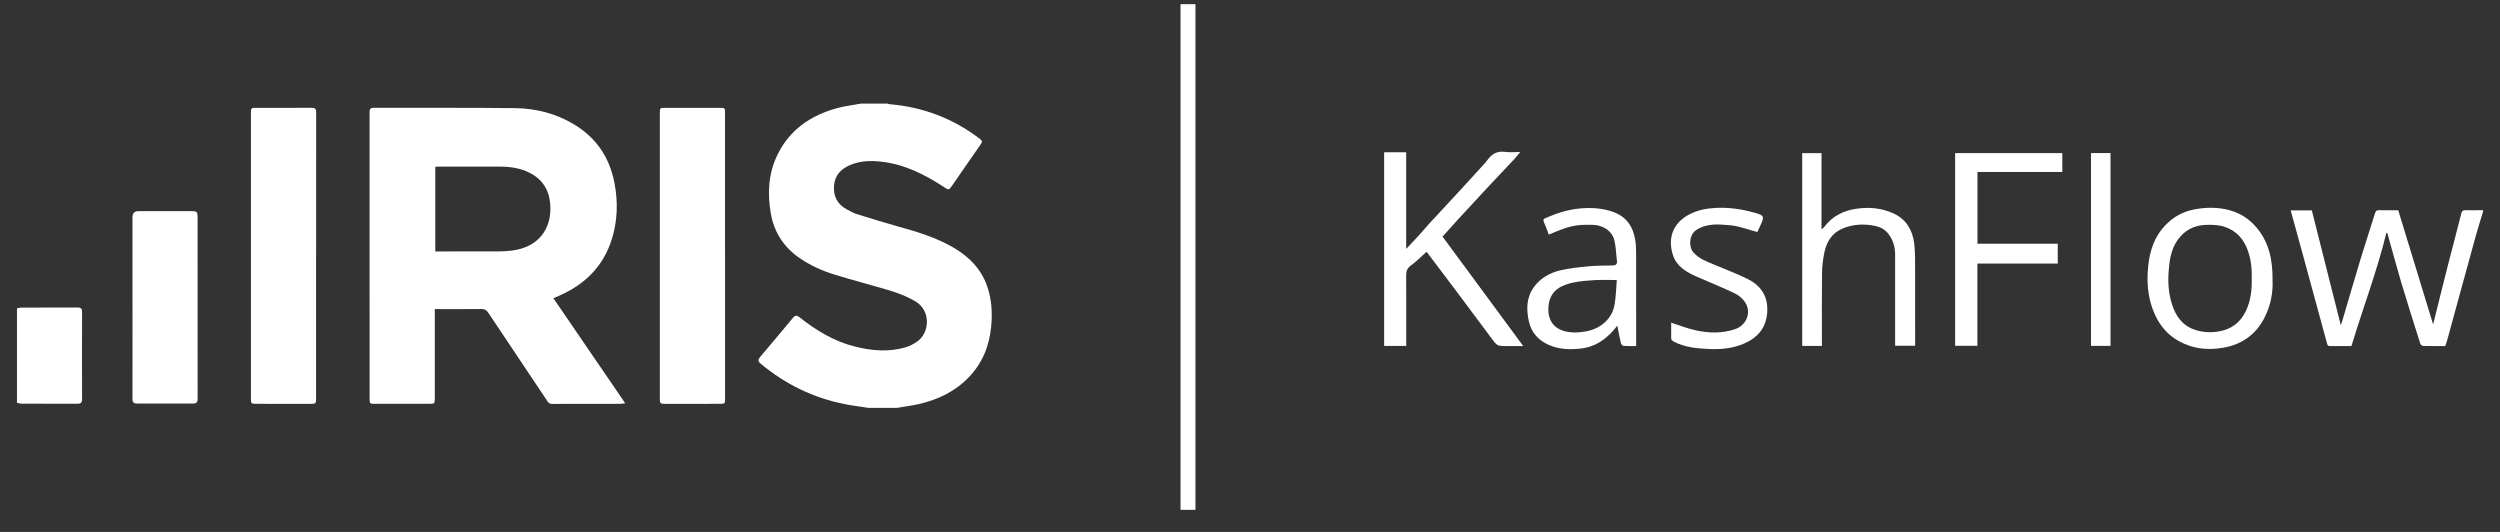
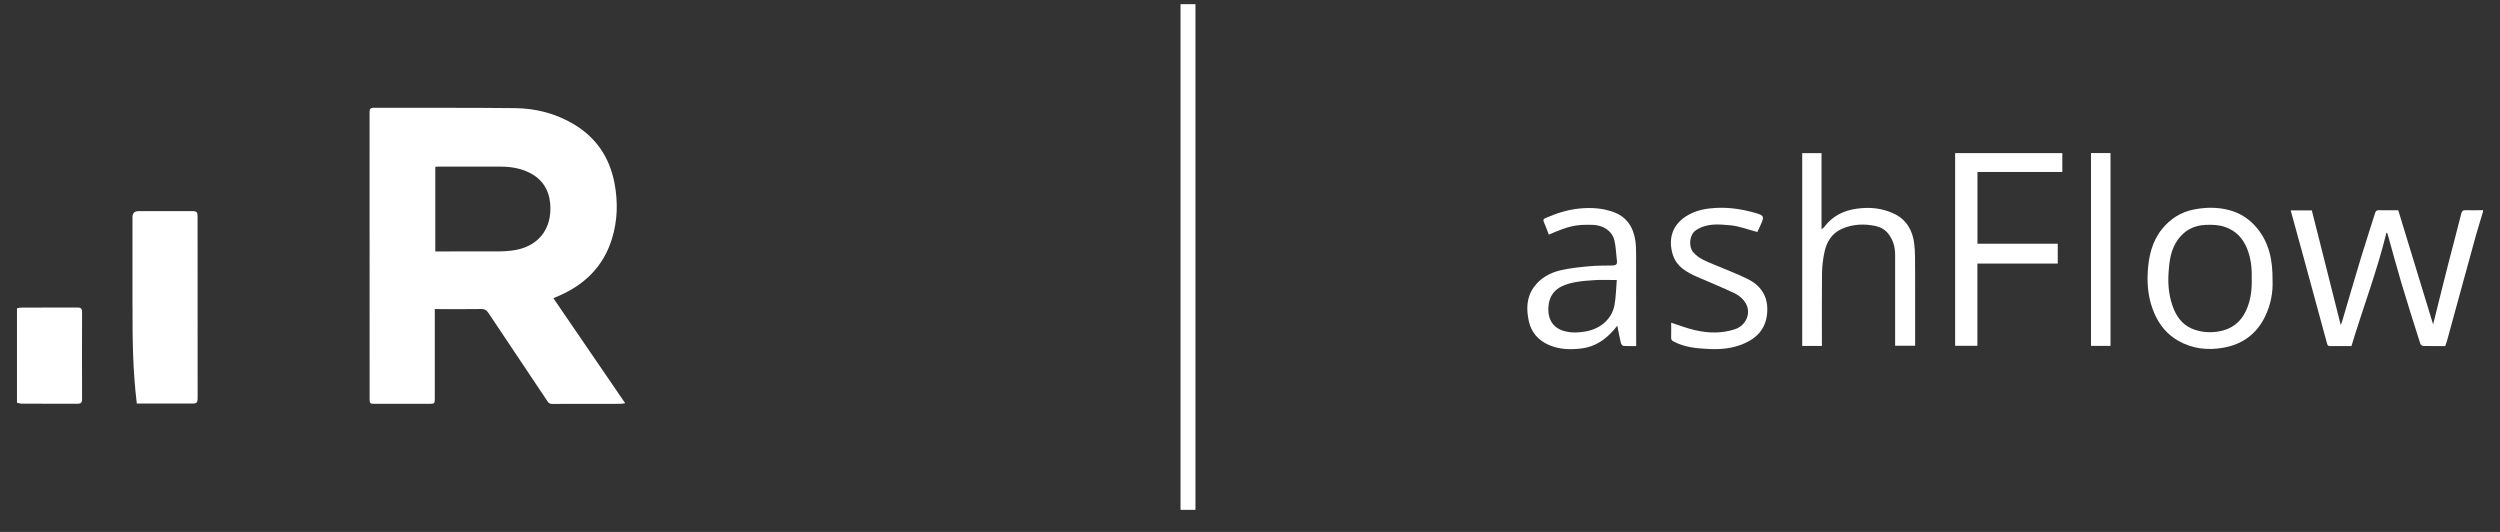
<svg xmlns="http://www.w3.org/2000/svg" width="94" height="20" viewBox="0 0 94 20" fill="none">
  <rect x="0" y="0" width="94" height="20" fill="#333333" stroke="none" />
-   <path d="M32.651 15.335C32.358 15.289 32.062 15.255 31.771 15.197C30.584 14.962 29.528 14.449 28.599 13.672C28.496 13.586 28.499 13.52 28.581 13.422C28.996 12.933 29.408 12.441 29.817 11.948C29.896 11.853 29.961 11.848 30.057 11.925C30.686 12.425 31.364 12.837 32.154 13.033C32.789 13.19 33.428 13.247 34.066 13.053C34.204 13.011 34.337 12.94 34.459 12.862C34.961 12.54 35.012 11.691 34.434 11.341C34.081 11.128 33.699 10.993 33.307 10.879C32.666 10.692 32.02 10.52 31.38 10.325C30.924 10.187 30.49 9.989 30.091 9.721C29.483 9.311 29.107 8.746 28.982 8.022C28.852 7.265 28.889 6.522 29.232 5.821C29.694 4.874 30.484 4.338 31.474 4.066C31.769 3.986 32.075 3.951 32.376 3.895H33.366C33.401 3.904 33.435 3.917 33.469 3.92C34.699 4.027 35.812 4.445 36.799 5.188C36.949 5.302 36.953 5.314 36.843 5.472C36.493 5.977 36.144 6.481 35.794 6.985C35.679 7.152 35.674 7.151 35.504 7.04C34.778 6.564 34.015 6.177 33.136 6.079C32.746 6.035 32.357 6.044 31.987 6.195C31.643 6.336 31.398 6.568 31.361 6.96C31.322 7.377 31.485 7.691 31.862 7.886C31.972 7.942 32.079 8.007 32.196 8.044C32.715 8.205 33.234 8.367 33.759 8.514C34.479 8.714 35.194 8.926 35.845 9.306C36.431 9.649 36.89 10.107 37.118 10.764C37.288 11.253 37.316 11.759 37.269 12.27C37.201 13.003 36.94 13.654 36.421 14.19C35.901 14.729 35.253 15.034 34.534 15.196C34.267 15.256 33.995 15.29 33.725 15.336H32.652L32.651 15.335Z" fill="white" />
  <path d="M0.638 11.595C0.69 11.584 0.743 11.566 0.796 11.566C1.501 11.564 2.206 11.566 2.911 11.562C3.042 11.562 3.088 11.603 3.086 11.737C3.082 12.826 3.082 13.916 3.086 15.006C3.086 15.14 3.038 15.182 2.91 15.181C2.214 15.178 1.518 15.18 0.822 15.178C0.76 15.178 0.698 15.155 0.638 15.143V11.596L0.638 11.595Z" fill="white" />
  <path d="M16.348 11.621C16.348 11.707 16.348 11.77 16.348 11.834C16.348 12.884 16.348 13.934 16.348 14.982C16.348 15.172 16.336 15.184 16.145 15.184C15.457 15.184 14.77 15.184 14.082 15.184C13.91 15.184 13.897 15.168 13.897 14.993C13.897 11.41 13.897 7.826 13.896 4.243C13.896 4.13 13.899 4.052 14.051 4.053C15.825 4.058 17.599 4.046 19.372 4.066C20.15 4.076 20.896 4.266 21.573 4.67C22.418 5.173 22.919 5.92 23.104 6.88C23.24 7.588 23.222 8.295 23.007 8.986C22.685 10.021 21.982 10.707 21.001 11.129C20.943 11.154 20.885 11.179 20.807 11.212C21.705 12.525 22.596 13.829 23.508 15.162C23.422 15.172 23.375 15.182 23.328 15.184C22.471 15.185 21.614 15.184 20.757 15.187C20.67 15.187 20.626 15.152 20.583 15.085C19.843 13.977 19.099 12.87 18.361 11.761C18.293 11.659 18.222 11.617 18.097 11.619C17.57 11.627 17.043 11.622 16.516 11.622H16.348V11.621ZM16.367 9.454C16.435 9.454 16.489 9.454 16.543 9.454C17.276 9.454 18.009 9.455 18.742 9.453C18.907 9.453 19.073 9.443 19.235 9.423C20.216 9.309 20.776 8.625 20.686 7.645C20.637 7.118 20.377 6.724 19.896 6.488C19.561 6.323 19.199 6.268 18.83 6.265C18.055 6.261 17.28 6.264 16.506 6.264C16.462 6.264 16.419 6.269 16.367 6.272V9.455V9.454Z" fill="white" />
-   <path d="M11.884 9.63C11.884 11.416 11.884 13.204 11.884 14.99C11.884 15.171 11.873 15.185 11.69 15.185C10.998 15.185 10.305 15.185 9.614 15.184C9.454 15.184 9.435 15.164 9.435 15C9.435 11.413 9.435 7.825 9.435 4.237C9.435 4.068 9.448 4.055 9.613 4.055C10.315 4.055 11.016 4.058 11.716 4.053C11.849 4.053 11.888 4.096 11.888 4.227C11.884 6.027 11.886 7.828 11.886 9.629L11.884 9.63Z" fill="white" />
-   <path d="M27.262 9.615C27.262 11.407 27.262 13.198 27.262 14.99C27.262 15.173 27.251 15.184 27.068 15.184C26.381 15.184 25.693 15.185 25.006 15.185C24.828 15.185 24.81 15.166 24.81 14.988C24.81 11.414 24.81 7.84 24.81 4.266C24.81 4.057 24.81 4.056 25.012 4.056C25.7 4.056 26.387 4.056 27.075 4.056C27.255 4.056 27.261 4.062 27.261 4.241C27.261 6.033 27.261 7.824 27.261 9.616L27.262 9.615Z" fill="white" />
-   <path d="M4.981 11.547C4.981 10.419 4.981 9.293 4.981 8.165C4.981 8.014 5.059 7.938 5.214 7.938C5.883 7.938 6.552 7.938 7.222 7.938C7.395 7.938 7.429 7.973 7.429 8.146C7.429 10.427 7.429 12.71 7.431 14.991C7.431 15.118 7.395 15.174 7.261 15.172C6.555 15.169 5.849 15.169 5.144 15.172C5.016 15.172 4.981 15.115 4.981 14.997C4.984 13.847 4.983 12.697 4.983 11.547H4.981Z" fill="white" />
+   <path d="M4.981 11.547C4.981 10.419 4.981 9.293 4.981 8.165C4.981 8.014 5.059 7.938 5.214 7.938C5.883 7.938 6.552 7.938 7.222 7.938C7.395 7.938 7.429 7.973 7.429 8.146C7.429 10.427 7.429 12.71 7.431 14.991C7.431 15.118 7.395 15.174 7.261 15.172C6.555 15.169 5.849 15.169 5.144 15.172C4.984 13.847 4.983 12.697 4.983 11.547H4.981Z" fill="white" />
  <path d="M93.361 7.961C93.273 8.255 93.18 8.547 93.097 8.843C92.913 9.503 92.733 10.165 92.552 10.827C92.372 11.485 92.193 12.142 92.012 12.799C91.993 12.868 91.967 12.934 91.941 13.011C91.666 13.011 91.389 13.015 91.113 13.008C91.075 13.007 91.016 12.962 91.005 12.926C90.761 12.158 90.516 11.39 90.286 10.618C90.105 10.011 89.942 9.398 89.771 8.788C89.767 8.775 89.759 8.763 89.731 8.745C89.379 10.192 88.845 11.581 88.415 13.011C88.142 13.011 87.875 13.008 87.608 13.012C87.521 13.014 87.509 12.962 87.492 12.898C87.387 12.507 87.279 12.116 87.173 11.726C86.986 11.041 86.8 10.355 86.613 9.67C86.453 9.086 86.292 8.503 86.13 7.912H86.925C87.286 9.342 87.647 10.776 88.012 12.222C88.032 12.17 88.055 12.12 88.07 12.066C88.301 11.285 88.526 10.502 88.763 9.722C88.936 9.152 89.125 8.586 89.301 8.017C89.327 7.933 89.36 7.902 89.449 7.904C89.682 7.91 89.916 7.906 90.174 7.906C90.609 9.331 91.046 10.758 91.485 12.197C91.507 12.11 91.529 12.018 91.553 11.927C91.721 11.252 91.887 10.576 92.06 9.902C92.219 9.278 92.388 8.658 92.543 8.033C92.569 7.932 92.606 7.902 92.705 7.904C92.923 7.909 93.142 7.904 93.362 7.902V7.961L93.361 7.961Z" fill="white" />
-   <path d="M52.875 13.006H52.044V5.725H52.872V9.358C53.052 9.168 53.205 9.01 53.353 8.847C53.489 8.698 53.617 8.54 53.754 8.392C54.137 7.975 54.525 7.563 54.908 7.147C55.223 6.806 55.535 6.463 55.847 6.12C55.883 6.081 55.912 6.037 55.944 5.995C56.106 5.779 56.306 5.67 56.59 5.711C56.77 5.736 56.956 5.715 57.161 5.715C57.077 5.816 57.012 5.903 56.938 5.982C56.607 6.336 56.273 6.686 55.942 7.04C55.575 7.432 55.211 7.826 54.848 8.221C54.646 8.441 54.447 8.665 54.24 8.896C55.245 10.26 56.249 11.622 57.273 13.011C57.054 13.011 56.858 13.011 56.663 13.011C56.285 13.011 56.291 13.007 56.069 12.705C55.62 12.097 55.166 11.492 54.713 10.887C54.36 10.417 54.004 9.948 53.639 9.466C53.439 9.644 53.255 9.836 53.041 9.989C52.879 10.104 52.871 10.242 52.872 10.411C52.877 11.219 52.874 12.027 52.874 12.835C52.874 12.888 52.874 12.94 52.874 13.005L52.875 13.006Z" fill="white" />
  <path d="M68.504 13.006H67.763V5.757H68.489V8.621C68.53 8.587 68.567 8.567 68.589 8.537C68.897 8.124 69.316 7.915 69.819 7.846C70.302 7.779 70.769 7.824 71.211 8.033C71.681 8.255 71.913 8.659 71.974 9.153C72.015 9.488 72.006 9.83 72.008 10.169C72.011 11.108 72.009 12.047 72.009 12.999H71.257V12.825C71.257 11.745 71.257 10.664 71.257 9.584C71.257 9.293 71.185 9.028 71.003 8.793C70.876 8.628 70.704 8.536 70.513 8.496C70.087 8.408 69.661 8.425 69.256 8.604C68.872 8.774 68.678 9.1 68.597 9.491C68.543 9.748 68.511 10.013 68.508 10.275C68.497 11.127 68.504 11.979 68.504 12.831V13.005L68.504 13.006Z" fill="white" />
  <path d="M74.353 9.164H77.371V9.91H74.35V13.002H73.513V5.757H77.543V6.466H74.353V9.164H74.353Z" fill="white" />
  <path d="M61.519 13.011C61.35 13.011 61.196 13.018 61.042 13.006C61.006 13.003 60.956 12.94 60.946 12.897C60.897 12.695 60.859 12.49 60.81 12.246C60.75 12.319 60.714 12.366 60.676 12.41C60.359 12.769 59.984 13.031 59.497 13.097C59.067 13.155 58.638 13.145 58.237 12.97C57.849 12.801 57.578 12.506 57.485 12.082C57.388 11.634 57.389 11.192 57.672 10.798C57.919 10.454 58.274 10.258 58.672 10.164C59.02 10.082 59.38 10.047 59.737 10.013C60.03 9.985 60.327 9.986 60.622 9.982C60.748 9.981 60.814 9.945 60.797 9.807C60.764 9.55 60.762 9.288 60.701 9.038C60.607 8.654 60.241 8.466 59.901 8.455C59.21 8.433 58.983 8.505 58.236 8.821C58.174 8.661 58.117 8.499 58.047 8.342C58.011 8.26 58.046 8.227 58.11 8.2C58.514 8.024 58.925 7.887 59.371 7.842C59.804 7.798 60.223 7.819 60.635 7.961C61.149 8.137 61.406 8.52 61.487 9.034C61.518 9.233 61.518 9.439 61.518 9.641C61.521 10.702 61.52 11.764 61.52 12.825C61.52 12.882 61.52 12.939 61.52 13.011L61.519 13.011ZM60.791 10.529C60.489 10.529 60.228 10.517 59.969 10.532C59.702 10.547 59.432 10.568 59.17 10.621C58.709 10.716 58.31 10.909 58.231 11.442C58.169 11.862 58.297 12.287 58.78 12.438C59.06 12.525 59.341 12.51 59.622 12.462C60.157 12.37 60.606 12.009 60.705 11.471C60.762 11.16 60.764 10.84 60.791 10.529Z" fill="white" />
  <path d="M85.448 10.552C85.467 10.991 85.38 11.48 85.151 11.933C84.83 12.568 84.312 12.946 83.607 13.072C83.01 13.179 82.445 13.118 81.911 12.818C81.493 12.583 81.206 12.236 81.014 11.804C80.792 11.306 80.724 10.779 80.754 10.242C80.786 9.657 80.91 9.09 81.286 8.62C81.598 8.23 81.999 7.971 82.5 7.875C82.951 7.789 83.399 7.784 83.843 7.907C84.252 8.021 84.591 8.247 84.861 8.574C85.32 9.129 85.457 9.783 85.448 10.552ZM84.664 10.46C84.676 10.077 84.634 9.704 84.49 9.346C84.332 8.958 84.075 8.679 83.669 8.537C83.425 8.451 83.178 8.446 82.929 8.456C82.491 8.474 82.137 8.659 81.881 9.02C81.62 9.387 81.566 9.818 81.538 10.246C81.507 10.717 81.553 11.186 81.737 11.63C81.891 12.002 82.144 12.276 82.532 12.402C82.813 12.493 83.1 12.513 83.397 12.467C83.901 12.39 84.251 12.121 84.457 11.668C84.631 11.286 84.678 10.877 84.664 10.46Z" fill="white" />
  <path d="M66.076 8.724C65.726 8.633 65.4 8.502 65.064 8.471C64.629 8.432 64.179 8.384 63.773 8.653C63.511 8.826 63.48 9.281 63.678 9.499C63.89 9.733 64.176 9.834 64.454 9.951C64.872 10.127 65.298 10.287 65.705 10.486C66.189 10.724 66.469 11.116 66.45 11.678C66.431 12.293 66.119 12.685 65.566 12.922C65.147 13.102 64.7 13.144 64.253 13.122C63.8 13.101 63.344 13.062 62.929 12.841C62.858 12.803 62.832 12.768 62.835 12.69C62.84 12.501 62.836 12.312 62.836 12.133C63.142 12.231 63.435 12.348 63.739 12.416C64.236 12.528 64.736 12.544 65.233 12.379C65.651 12.24 65.856 11.778 65.639 11.401C65.553 11.252 65.398 11.114 65.242 11.038C64.774 10.811 64.289 10.62 63.813 10.41C63.419 10.237 63.041 10.025 62.901 9.587C62.706 8.974 62.881 8.408 63.499 8.072C63.814 7.9 64.154 7.837 64.507 7.818C65.002 7.791 65.484 7.862 65.96 7.995C66.335 8.1 66.352 8.129 66.189 8.481C66.15 8.567 66.109 8.653 66.076 8.724H66.076Z" fill="white" />
  <path d="M79.355 13.005H78.622V5.755H79.355V13.005Z" fill="white" />
  <rect x="44.388" y="0.157" width="0.561" height="19.013" fill="white" />
</svg>